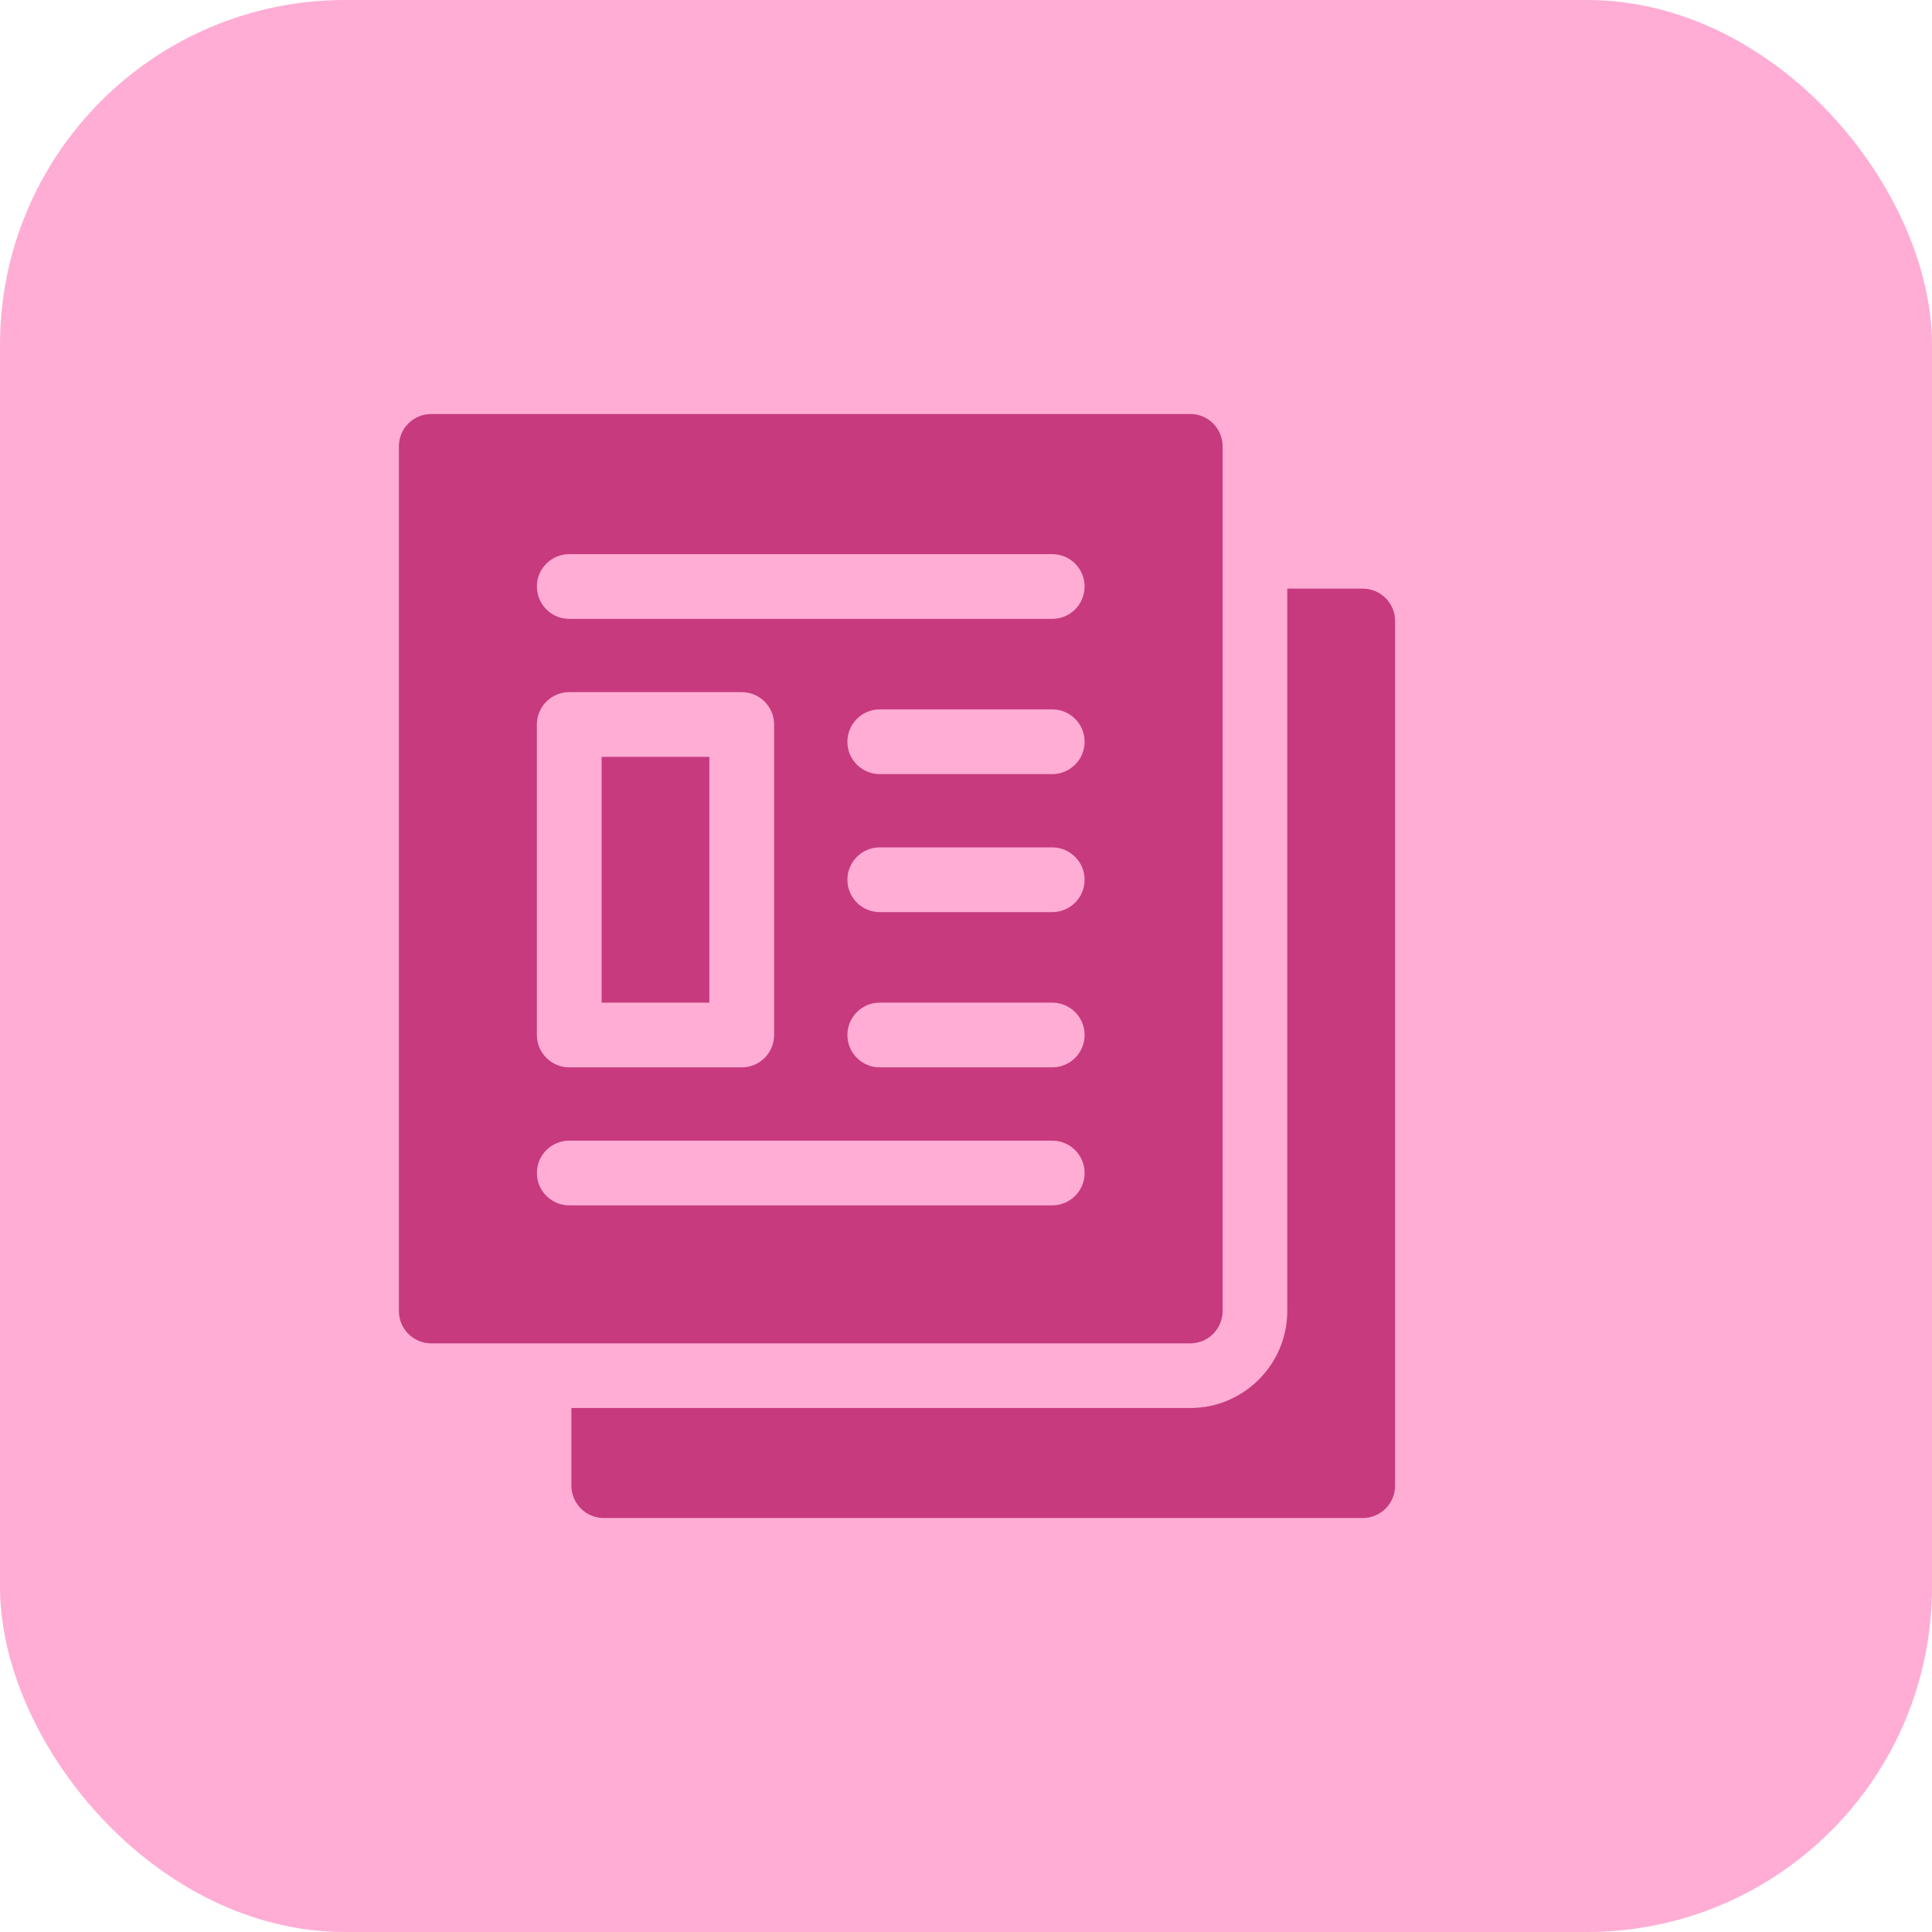
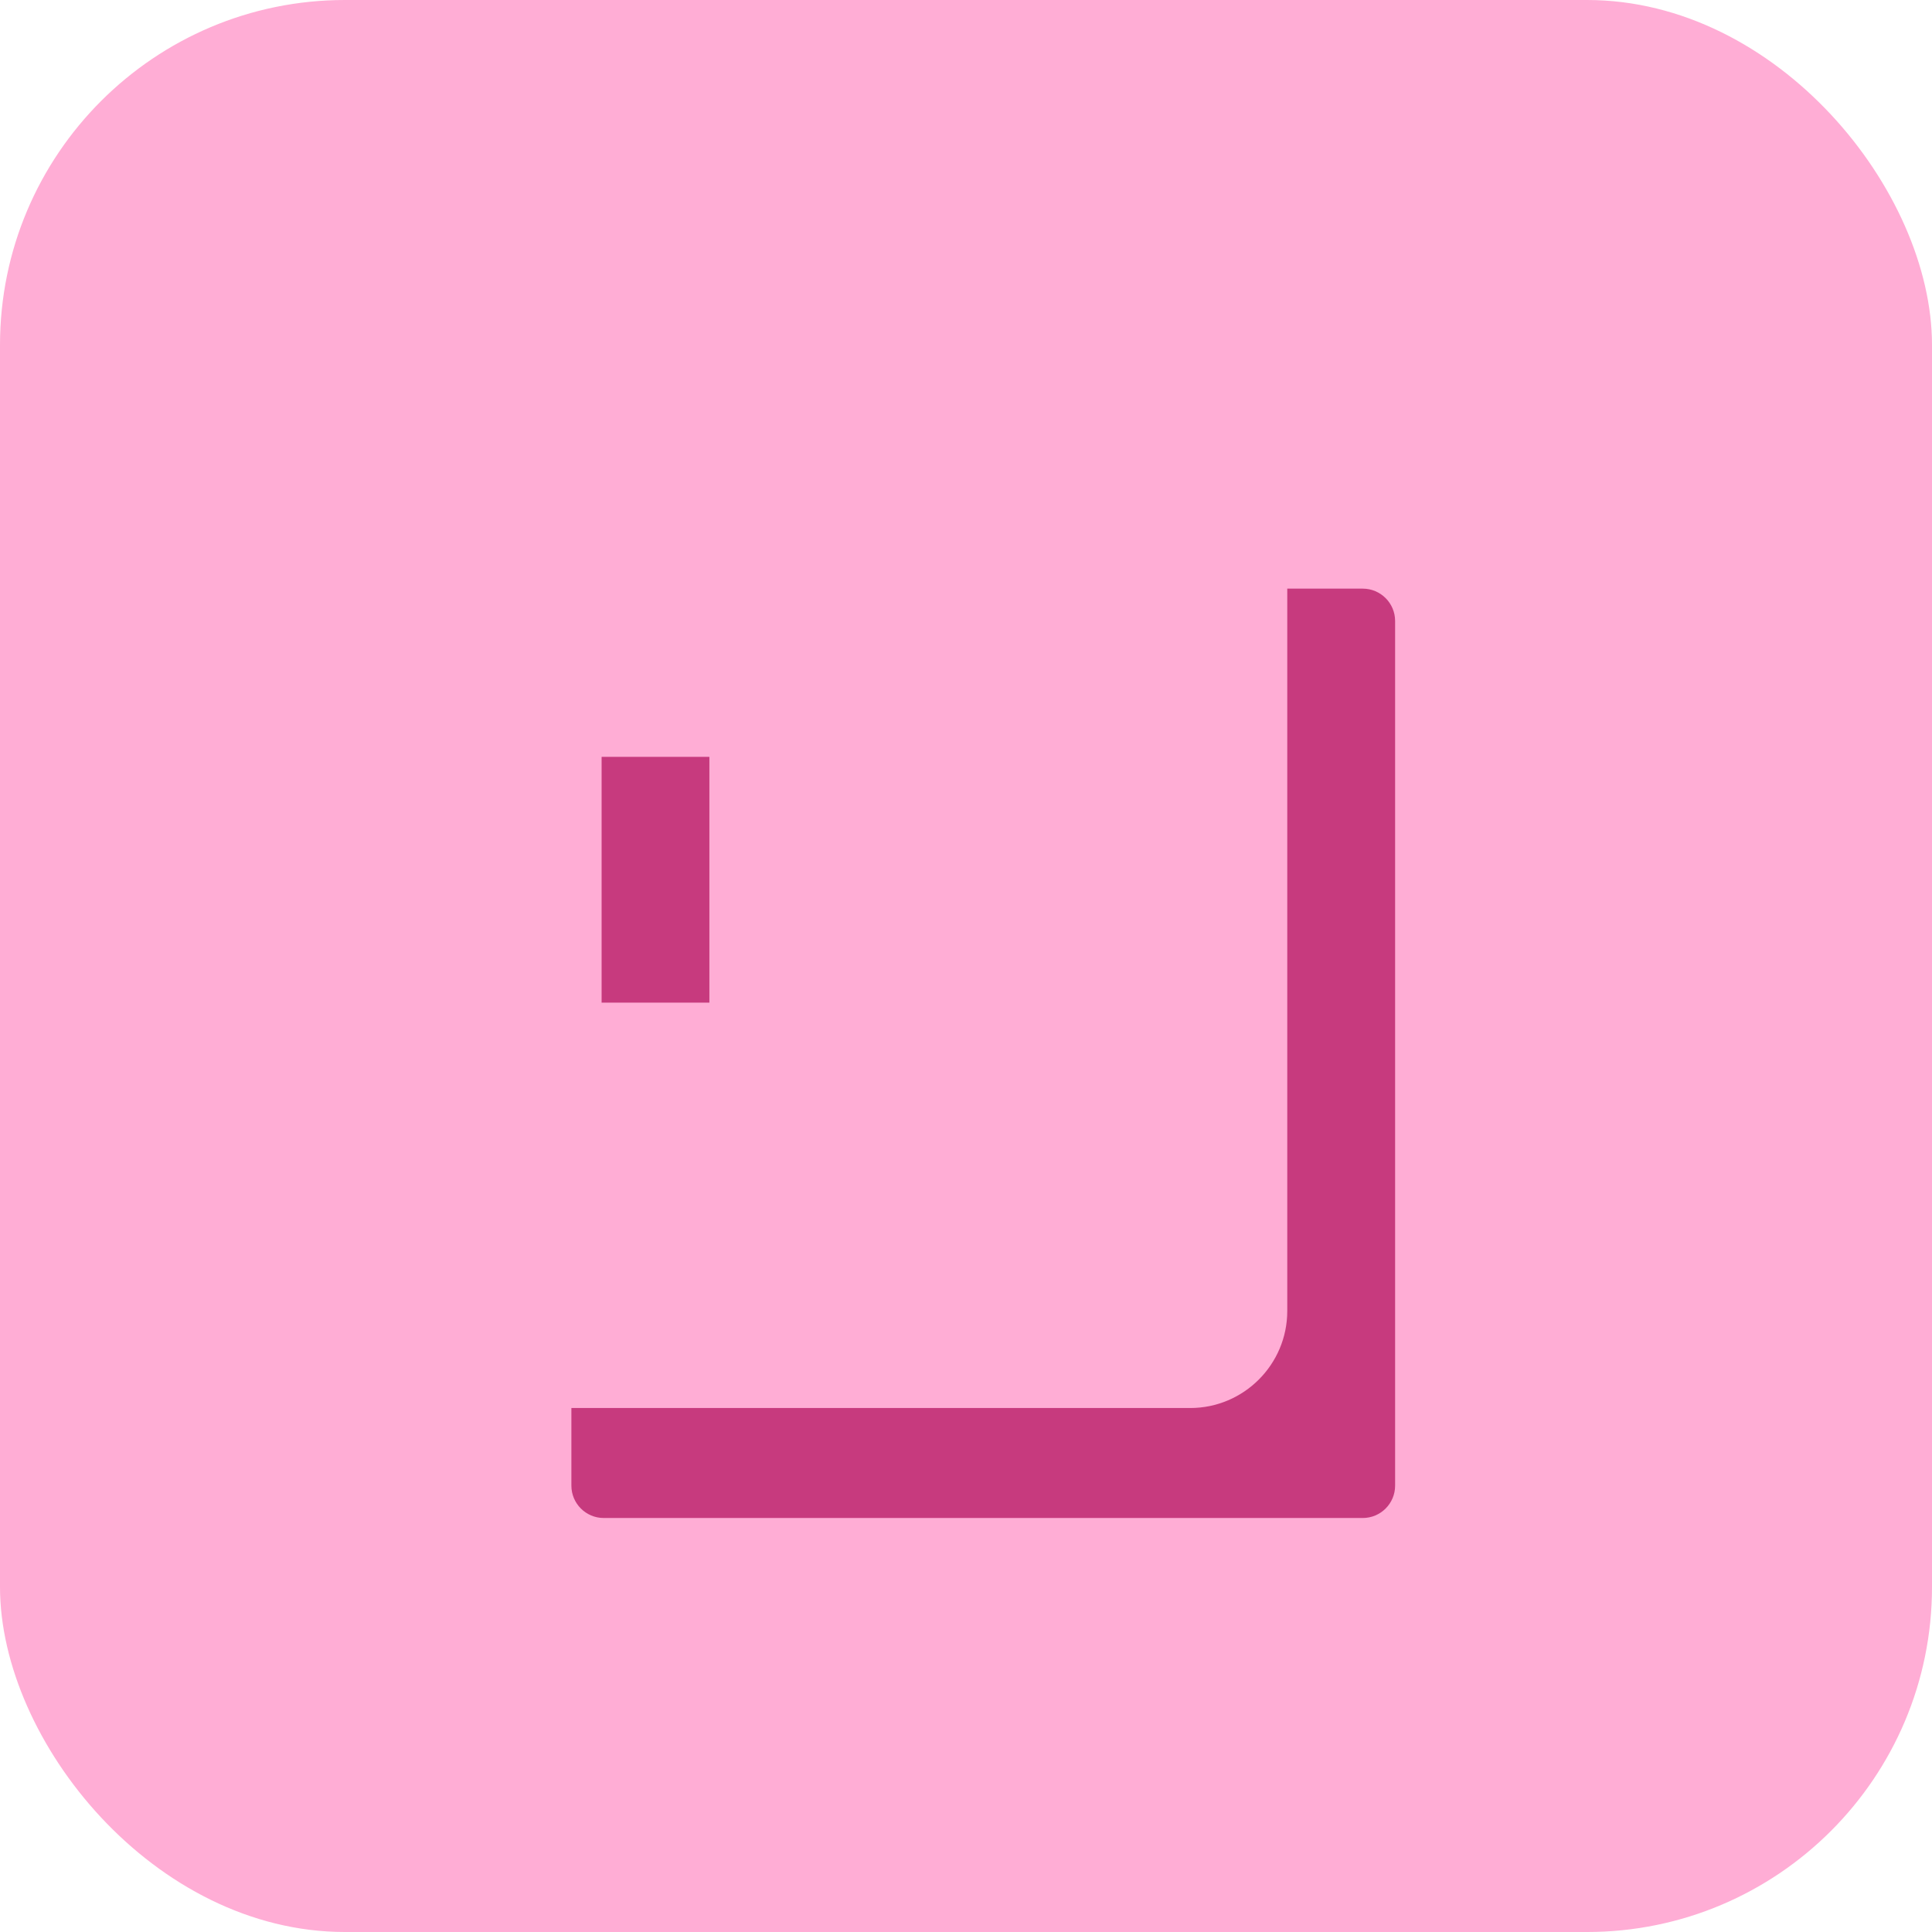
<svg xmlns="http://www.w3.org/2000/svg" width="28" height="28" viewBox="0 0 28 28" fill="none">
  <rect width="28" height="28" rx="5" fill="#FFADD5" />
  <g clip-path="url(#clip0_4118_110)">
    <path d="M19.75 8.531H18.656V19C18.656 19.775 18.025 20.406 17.25 20.406H8.281V21.531C8.281 21.79 8.491 22 8.75 22H19.75C20.009 22 20.219 21.79 20.219 21.531V9C20.219 8.741 20.009 8.531 19.75 8.531Z" fill="#C73A7E" />
-     <path d="M17.719 19V6.469C17.719 6.21 17.509 6 17.25 6H6.25C5.991 6 5.781 6.21 5.781 6.469V19C5.781 19.259 5.991 19.469 6.25 19.469H17.25C17.509 19.469 17.719 19.259 17.719 19ZM7.781 10.5C7.781 10.241 7.991 10.031 8.25 10.031H10.75C11.009 10.031 11.219 10.241 11.219 10.5V15C11.219 15.259 11.009 15.469 10.75 15.469H8.25C7.991 15.469 7.781 15.259 7.781 15V10.5ZM15.25 17.469H8.25C7.991 17.469 7.781 17.259 7.781 17C7.781 16.741 7.991 16.531 8.25 16.531H15.25C15.509 16.531 15.719 16.741 15.719 17C15.719 17.259 15.509 17.469 15.25 17.469ZM15.25 15.469H12.75C12.491 15.469 12.281 15.259 12.281 15C12.281 14.741 12.491 14.531 12.75 14.531H15.25C15.509 14.531 15.719 14.741 15.719 15C15.719 15.259 15.509 15.469 15.25 15.469ZM15.25 13.219H12.75C12.491 13.219 12.281 13.009 12.281 12.75C12.281 12.491 12.491 12.281 12.75 12.281H15.25C15.509 12.281 15.719 12.491 15.719 12.75C15.719 13.009 15.509 13.219 15.25 13.219ZM15.25 11.219H12.75C12.491 11.219 12.281 11.009 12.281 10.75C12.281 10.491 12.491 10.281 12.75 10.281H15.25C15.509 10.281 15.719 10.491 15.719 10.75C15.719 11.009 15.509 11.219 15.25 11.219ZM15.25 8.969H8.25C7.991 8.969 7.781 8.759 7.781 8.5C7.781 8.241 7.991 8.031 8.25 8.031H15.25C15.509 8.031 15.719 8.241 15.719 8.5C15.719 8.759 15.509 8.969 15.25 8.969Z" fill="#C73A7E" />
    <path d="M8.719 10.969H10.281V14.531H8.719V10.969Z" fill="#C73A7E" />
  </g>
  <defs>
    <clipPath id="clip0_4118_110">
      <rect width="16" height="16" fill="white" transform="translate(5 6)" />
    </clipPath>
  </defs>
</svg>